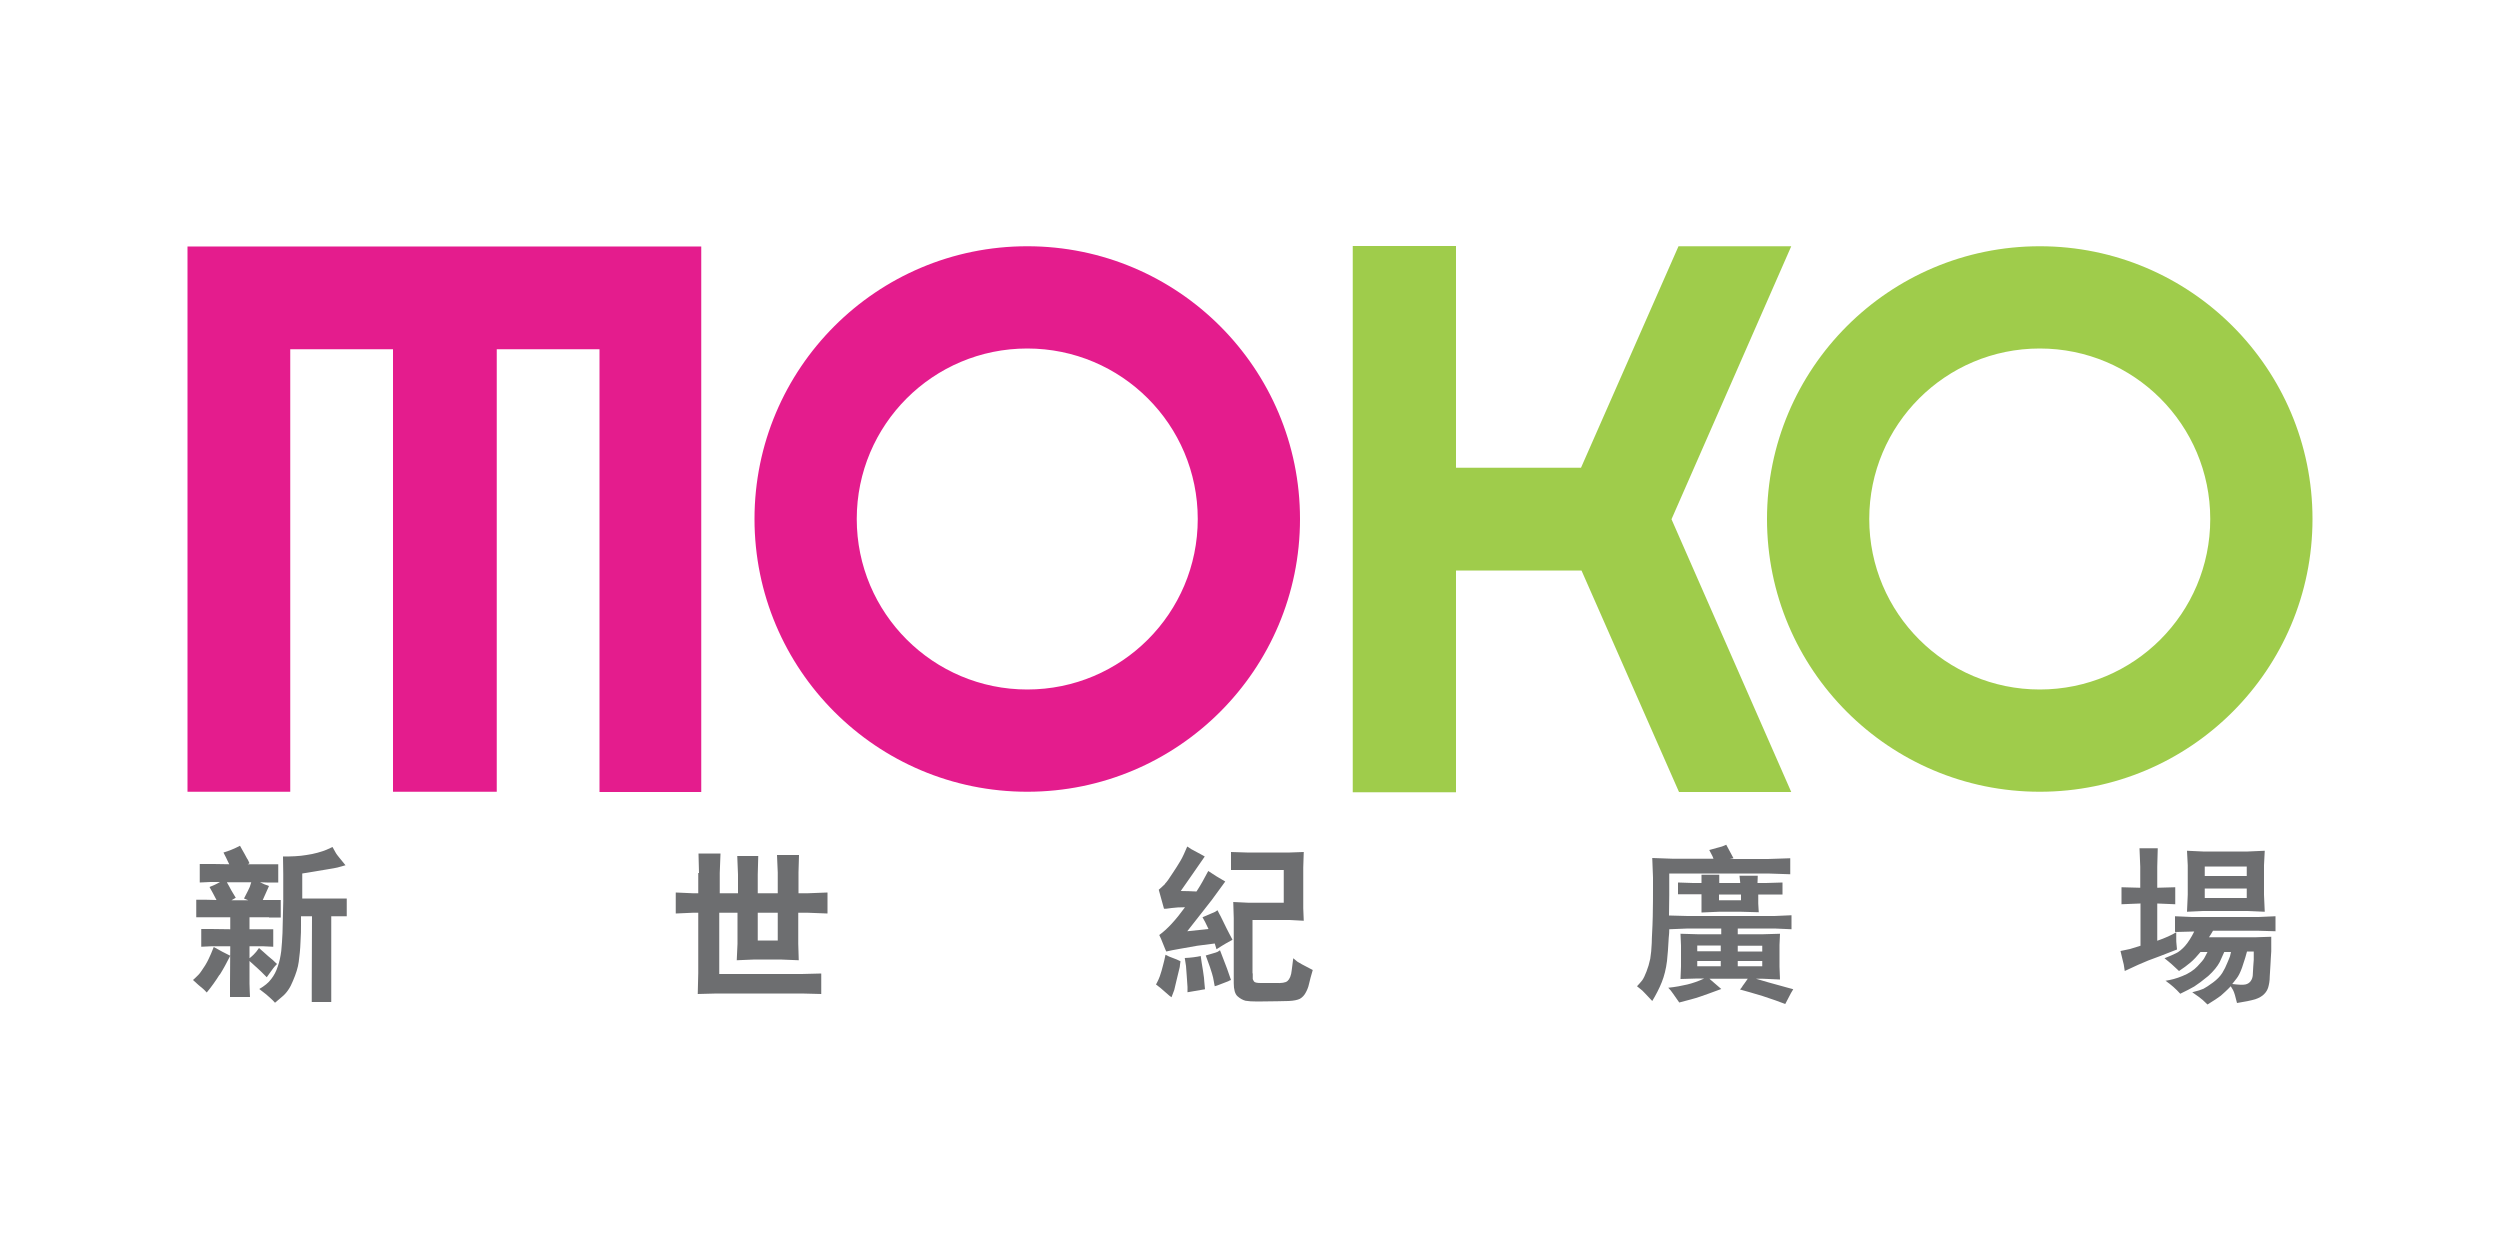
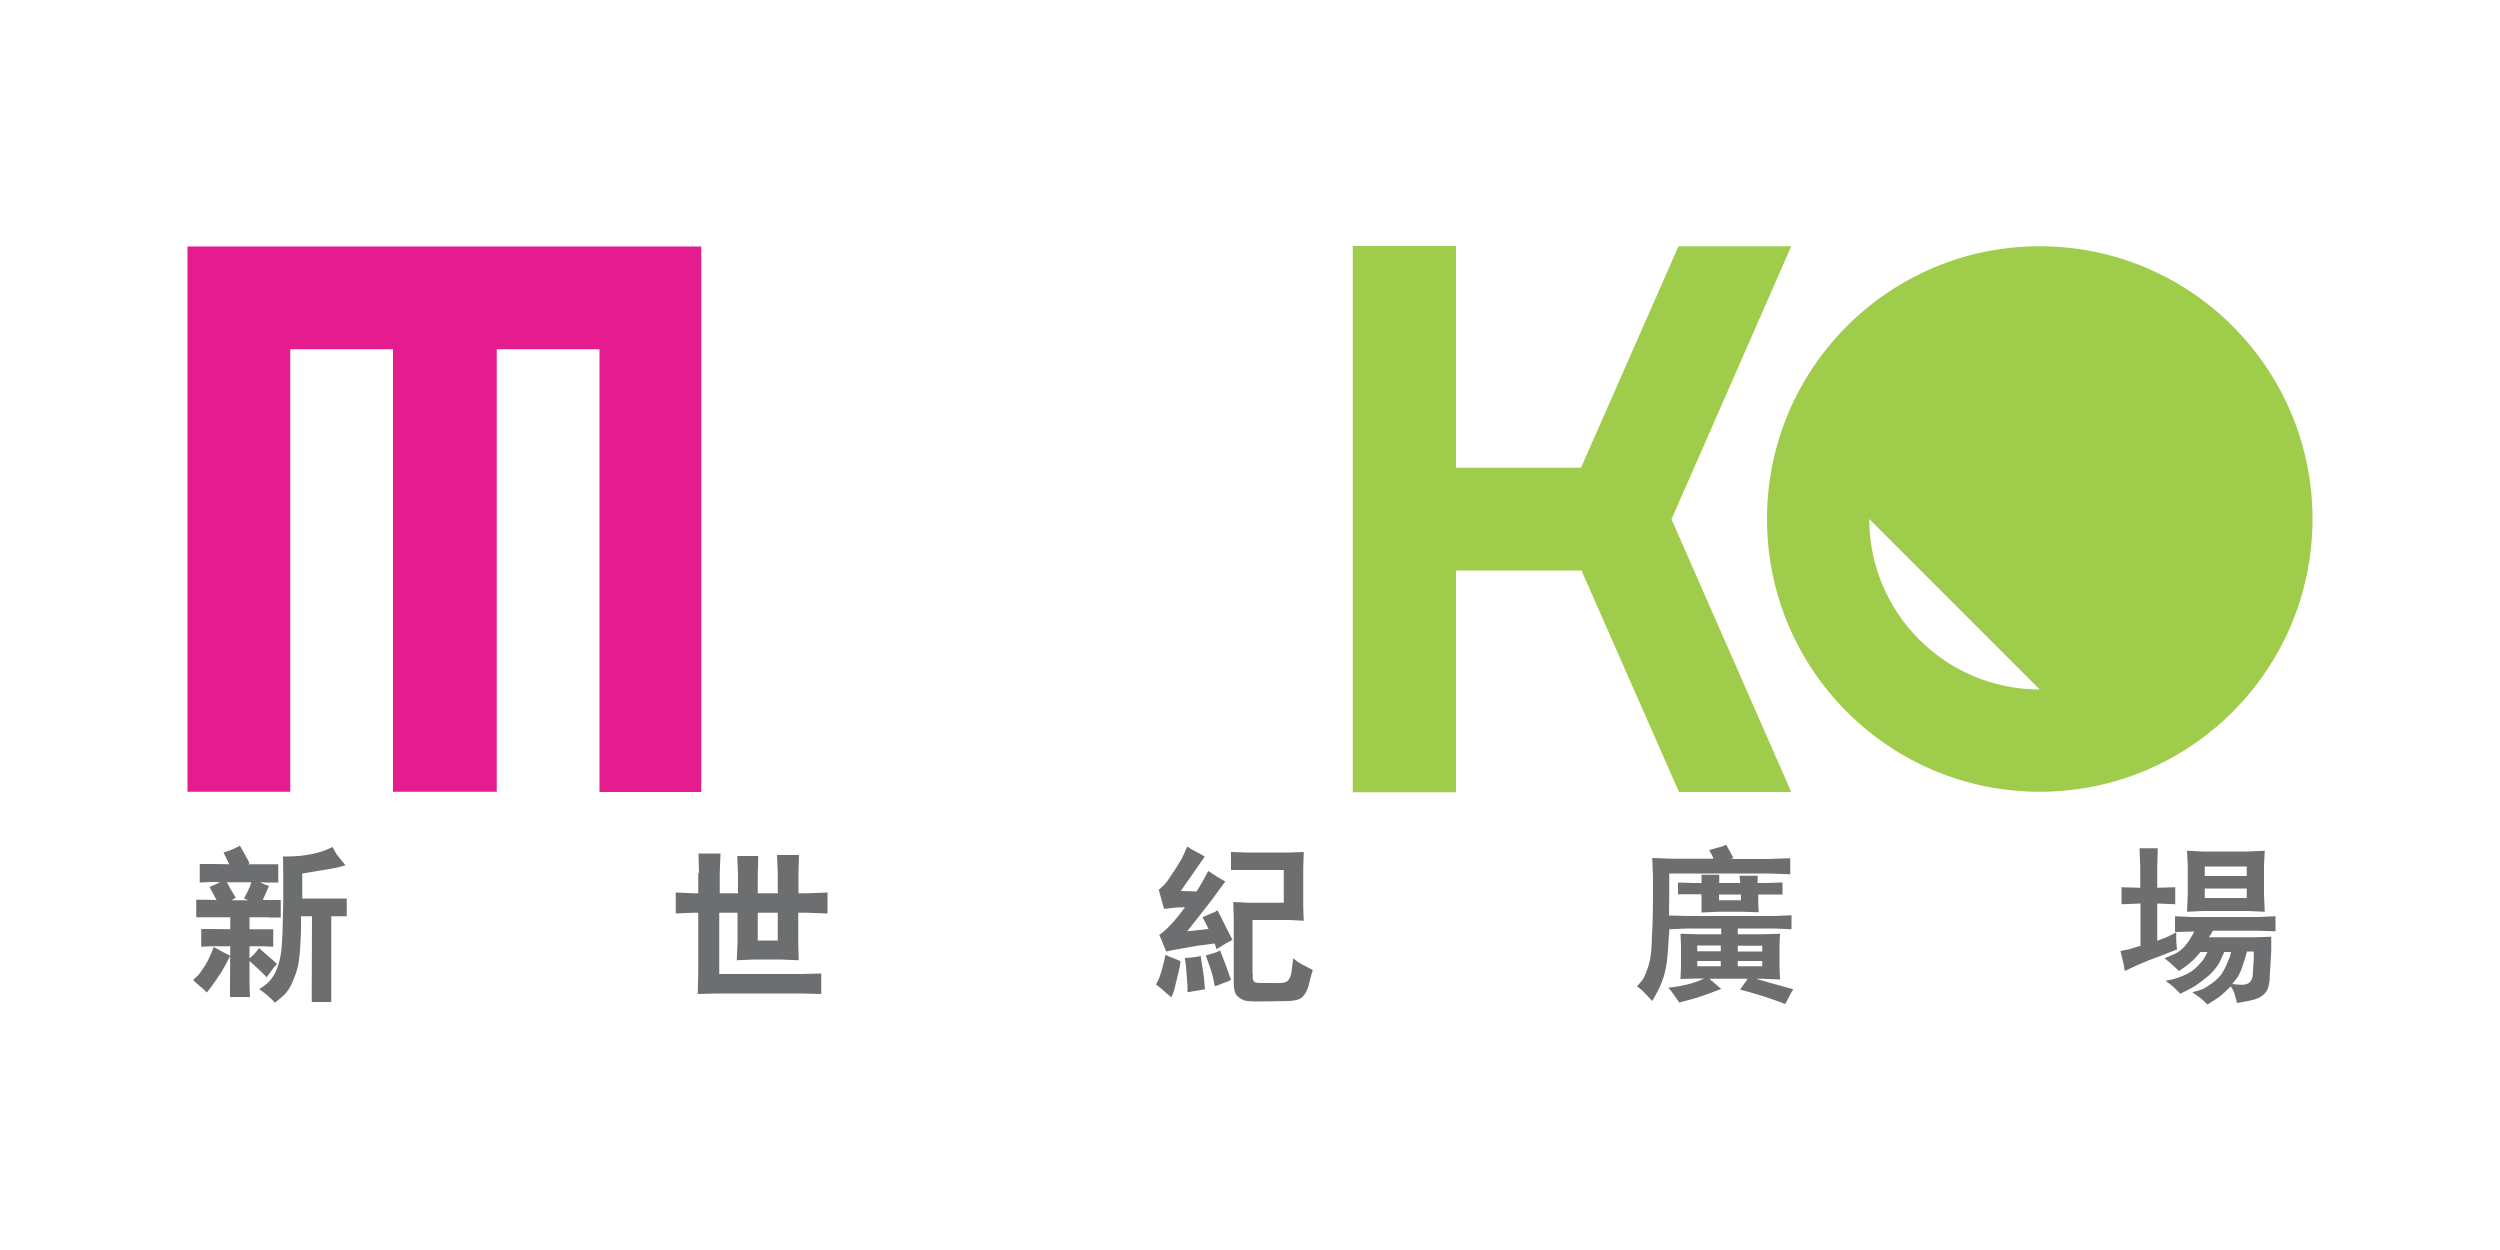
<svg xmlns="http://www.w3.org/2000/svg" id="Layer_1" viewBox="0 0 100 50">
  <defs>
    <style>.cls-1{fill:#6d6e70;}.cls-2{fill:#e41c8d;}.cls-3{fill:#9fcc4b;}</style>
  </defs>
-   <path class="cls-2" d="M41.09,9.85c-6.03,0-10.91,4.89-10.91,10.91s4.88,10.91,10.91,10.91,10.91-4.89,10.91-10.91-4.88-10.91-10.91-10.91ZM41.09,27.58c-3.76,0-6.82-3.05-6.82-6.82s3.05-6.82,6.82-6.82,6.82,3.05,6.82,6.82-3.05,6.82-6.82,6.82Z" />
-   <path class="cls-3" d="M81.59,9.85c-6.03,0-10.91,4.89-10.91,10.91s4.88,10.91,10.91,10.91,10.91-4.89,10.91-10.91-4.88-10.91-10.91-10.91ZM81.59,27.58c-3.76,0-6.82-3.05-6.82-6.82s3.05-6.82,6.82-6.82,6.82,3.05,6.82,6.82-3.05,6.82-6.82,6.82Z" />
+   <path class="cls-3" d="M81.59,9.85c-6.03,0-10.91,4.89-10.91,10.91s4.88,10.91,10.91,10.91,10.91-4.89,10.91-10.91-4.88-10.91-10.91-10.91ZM81.59,27.58c-3.76,0-6.82-3.05-6.82-6.82Z" />
  <polygon class="cls-2" points="7.5 9.86 7.5 31.67 11.61 31.67 11.61 13.97 15.72 13.97 15.72 31.67 19.87 31.67 19.87 13.97 23.98 13.97 23.98 31.67 23.98 31.67 23.98 31.68 28.05 31.68 28.05 9.86 7.5 9.86" />
  <polygon class="cls-3" points="71.65 31.68 67.16 31.68 63.26 22.82 58.24 22.82 58.24 31.69 54.11 31.69 54.11 9.84 58.24 9.84 58.24 18.71 63.24 18.71 67.14 9.85 71.65 9.85 66.86 20.77 71.65 31.68" />
  <path class="cls-1" d="M8.78,38.99c-.15.24-.32.48-.51.71-.07-.07-.11-.12-.15-.15l-.18-.15-.22-.2c.07-.07.15-.13.22-.21.07-.07.15-.2.27-.38.11-.18.17-.33.23-.46l.11-.27c.23.13.45.25.66.35-.13.26-.27.52-.42.76ZM10.76,36.69h-.78v.48h.95s0,.7,0,.7l-.42-.02h-.53v.48c.14-.11.22-.2.27-.26l.11-.15c.07.07.13.11.17.15l.19.17.19.16.17.16c-.07.07-.12.13-.15.17l-.11.15-.15.21-.23-.23s-.2-.19-.46-.42v.9c0,.13.02.54.02.54h-.8v-.52s.01-1.51.01-1.51h-.74l-.42.02v-.71h.4s.76.01.76.01v-.48h-1.36s0-.7,0-.7h.4s.41.01.41.01c-.09-.18-.19-.36-.28-.52.13-.05.27-.11.42-.2h-.38s-.43.02-.43.02v-.74h.56s.62.01.62.01c-.02-.05-.07-.13-.13-.27-.07-.13-.1-.2-.1-.2.21-.06.43-.15.66-.27.05.1.12.21.19.34.07.13.11.21.12.21l.07.15-.07.04h1.22s0,.73,0,.73h-.46s-.27-.01-.27-.01c.12.06.23.11.36.15-.09.2-.17.39-.25.56h.72s0,.7,0,.7h-.47ZM9.08,35.3c.05.09.11.19.17.31.07.11.13.21.18.3l-.17.1h.67l-.17-.07c.13-.25.21-.41.23-.46l.06-.19h-.97ZM13.25,36.64v3.44s-.78,0-.78,0v-.66s.01-2.77.01-2.77h-.44q0,.22,0,.37c0,.15,0,.37-.02.66-.01.3-.04.56-.07.79-.03.23-.11.48-.23.76-.11.28-.26.5-.45.65l-.27.23c-.06-.07-.12-.13-.19-.19-.07-.07-.21-.19-.44-.36.21-.12.37-.25.48-.4.11-.14.2-.31.26-.5.07-.19.11-.4.14-.62.02-.22.04-.46.05-.72.01-.26.02-.68.03-1.26v-1.1s-.01-.7-.01-.7c.34,0,.65-.01.94-.06.29-.04.61-.13.8-.21l.24-.11c.06.11.11.19.14.25.04.07.17.22.38.48-.1.03-.21.06-.32.09-.11.03-.64.11-1.41.24v1h1.78s0,.71,0,.71h-.62Z" />
  <path class="cls-1" d="M27.96,34.92l-.02-.78h.88l-.03.78v.81h.73v-.75l-.03-.74h.84l-.02.74v.75h.8v-.83l-.03-.7h.88l-.02.7v.83h.38l.78-.03v.84l-.78-.03h-.39v1.24l.02.66-.74-.03h-1.02l-.72.03.03-.66v-1.24h-.73v2.45h3.3l.78-.02v.82l-.78-.02h-3.4l-.76.02.02-.84v-2.41h-.22l-.68.03v-.84l.68.03h.22v-.81ZM31.11,37.62v-1.11h-.8v1.11h.8Z" />
  <path class="cls-1" d="M46.34,39.18c.03-.06.07-.17.12-.34.05-.17.08-.31.11-.42l.05-.23c.06.03.11.05.14.07l.31.12.15.07c-.01.1-.03.17-.03.23l-.14.58c-.05.22-.08.33-.08.34l-.11.29c-.07-.05-.11-.08-.14-.11l-.31-.27-.17-.13c.04-.07.07-.14.1-.2ZM46.6,35.35c.07-.07.17-.21.29-.4.13-.19.24-.37.33-.52.09-.15.17-.34.27-.57.07.05.12.08.15.1l.39.21.16.09c-.46.66-.78,1.13-.96,1.38.21,0,.42.01.63.02.15-.23.31-.51.47-.82.22.15.45.29.68.42-.22.3-.4.55-.54.74-.15.19-.48.61-.98,1.25.3-.03.58-.06.85-.09-.07-.15-.11-.23-.13-.27l-.11-.2c.3-.13.46-.2.49-.21l.11-.07c.05.11.1.19.13.25l.23.47c.06.13.15.28.24.46-.13.07-.35.19-.64.38l-.07-.23c-.31.04-.55.07-.7.09l-.68.12c-.24.04-.43.08-.56.11-.02-.04-.03-.07-.04-.09l-.17-.42-.07-.15c.32-.23.66-.6,1.03-1.11-.21,0-.39.01-.53.03l-.23.03h-.08c-.04-.15-.11-.41-.21-.76.09-.08.17-.15.25-.23ZM48.03,38.25c.02.15.05.35.09.58.04.24.05.38.05.42l.03.32c-.35.06-.58.1-.7.12v-.21c0-.05-.01-.2-.03-.44-.02-.24-.03-.38-.03-.4l-.05-.32c.24-.01.46-.04.65-.08ZM48.5,38.14c.11-.03.17-.05.21-.07l.09-.06c.15.38.24.62.28.73l.16.46c-.05.02-.09.03-.11.05l-.39.15-.15.05c-.01-.06-.03-.13-.04-.21-.01-.09-.04-.19-.07-.3-.03-.11-.11-.35-.25-.72.07-.02.16-.05.27-.08ZM50.11,38.94v.22s.02.06.05.1c.03.04.12.06.26.06.15,0,.34,0,.59,0,.25.01.41-.01.49-.08.08-.07.15-.21.17-.44l.06-.47c.07.06.13.11.17.14.04.03.24.14.61.33-.07.22-.11.4-.15.56-.03.15-.09.27-.14.36-.05.09-.12.17-.22.23-.1.05-.25.08-.45.09-.19,0-.62.02-1.25.02-.21,0-.37-.01-.48-.03-.11-.03-.22-.09-.32-.18-.1-.09-.15-.27-.15-.52v-2.61l-.02-.64.62.03h1.4v-1.31h-2.11s0-.72,0-.72l.63.02h1.72l.56-.02-.02.62v1.63l.02.5-.56-.03h-1.49v2.13Z" />
  <path class="cls-1" d="M70.98,37.14h-1.47v.23h1.01l.68-.02-.02.45v.86l.02.52-.68-.03h-.28c.15.05.65.19,1.49.42-.04.07-.07.12-.09.15l-.12.23-.11.21c-.23-.09-.54-.2-.91-.32-.37-.11-.67-.2-.9-.26.06-.07.1-.12.11-.15.03-.03.09-.13.2-.28h-1.53s.07.07.1.09l.22.19.15.13c-.37.14-.66.24-.86.31-.2.07-.48.14-.82.23-.21-.3-.32-.46-.34-.48l-.1-.11c.29-.03.55-.08.76-.13.21-.05.44-.13.68-.24h-.27l-.68.02.02-.5v-.84l-.02-.47.69.02h.94v-.23h-1.33l-.75.03c0,.23-.02.24-.03.49-.01.25-.03.46-.06.78-.04.32-.11.6-.21.85-.1.25-.23.5-.38.75-.25-.27-.39-.41-.4-.42l-.21-.17c.09-.09.15-.17.21-.24.05-.07.11-.19.17-.35.06-.15.11-.32.15-.51.03-.18.05-.39.06-.63,0-.23.03-.58.04-1.05.01-.47.01-.82.01-1.07s0-.41,0-.5l-.03-.78.84.03h1.61c-.03-.07-.04-.11-.05-.12l-.12-.23s.14-.04.29-.08c.14-.04.21-.06.22-.06l.17-.07c.07.13.17.31.29.54l-.15.03h1.52l.9-.03v.64l-.9-.03h-3.94v.86s-.01.82-.01.82l.74.02h3.48l.68-.03v.56l-.68-.03ZM70.66,35.78h-.33v.36l.02.35-.71-.02h-.88l-.7.03v-.34s0-.39,0-.39h-.94s0-.47,0-.47l.6.02h.34v-.33s.71,0,.71,0v.33s.84,0,.84,0l-.03-.29h.73s-.01.29-.01.29h.34l.66-.02v.48h-.66ZM68.83,37.82h-.94v.23h.94v-.23ZM68.83,38.44h-.94v.21h.94v-.21ZM69.64,35.78h-.88v.23h.88v-.23ZM70.49,37.83h-.98v.23h.98v-.23ZM70.49,38.44h-.98v.21h.98v-.21Z" />
  <path class="cls-1" d="M85.61,36.14l-.75.03v-.68l.75.02v-.84l-.03-.74h.73l-.02.74v.84l.72-.02v.68l-.72-.03v1.49c.32-.11.58-.23.76-.34v.27c0,.07,0,.14.01.21l.02.21c-.54.21-.92.36-1.15.44-.23.09-.54.23-.94.42-.01-.08-.03-.17-.04-.26-.02-.09-.07-.27-.13-.54.24-.05.37-.08.38-.08l.42-.13v-1.7ZM87,37.25v-.6l.68.03h2.66l.68-.03v.6l-.68-.02h-1.82c-.05.09-.11.18-.16.26h1.88l.61-.02v.58c-.02.23-.02.4-.03.51l-.03.5c0,.18-.03.32-.06.43-.03.1-.08.19-.17.28-.08.08-.2.15-.35.2-.17.05-.41.1-.73.15-.06-.25-.11-.43-.16-.52l-.09-.15c-.16.17-.3.29-.4.38-.11.08-.28.2-.53.35-.06-.06-.13-.12-.19-.18-.07-.06-.21-.17-.42-.31.21-.05.36-.1.45-.14.09-.05.22-.13.38-.25.16-.12.28-.24.37-.38.08-.13.15-.27.2-.4.06-.13.09-.22.11-.27l.04-.17h-.27c-.04.09-.1.23-.18.4-.09.17-.24.36-.46.56-.23.19-.42.33-.56.42-.14.08-.33.18-.56.29-.17-.19-.36-.36-.59-.52.21-.03.44-.09.68-.19.25-.1.45-.23.6-.39.14-.15.25-.27.29-.36l.11-.21h-.28c-.14.17-.27.31-.4.42-.13.11-.29.23-.46.34-.23-.22-.38-.35-.42-.38l-.16-.13c.2-.08.36-.15.46-.2.11-.05.23-.15.36-.29.13-.15.25-.34.37-.58l-.76.02ZM87.51,35.79v-1.18l-.03-.58.64.03h1.79l.68-.03-.03.58v1.18l.03.68-.68-.03h-1.79l-.64.03.03-.68ZM89.87,35.03v-.37h-1.68v.38h1.68ZM89.87,35.54h-1.68s0,.38,0,.38h1.68v-.38ZM89.88,38.06c-.03.1-.05.19-.07.25-.02.07-.07.21-.13.4-.07.19-.14.33-.21.42l-.18.23c.24.03.42.04.52.02.1-.02.17-.07.22-.14.05-.07.07-.14.08-.22,0-.07.01-.19.02-.36.01-.17.02-.26.02-.27v-.33h-.27Z" />
</svg>